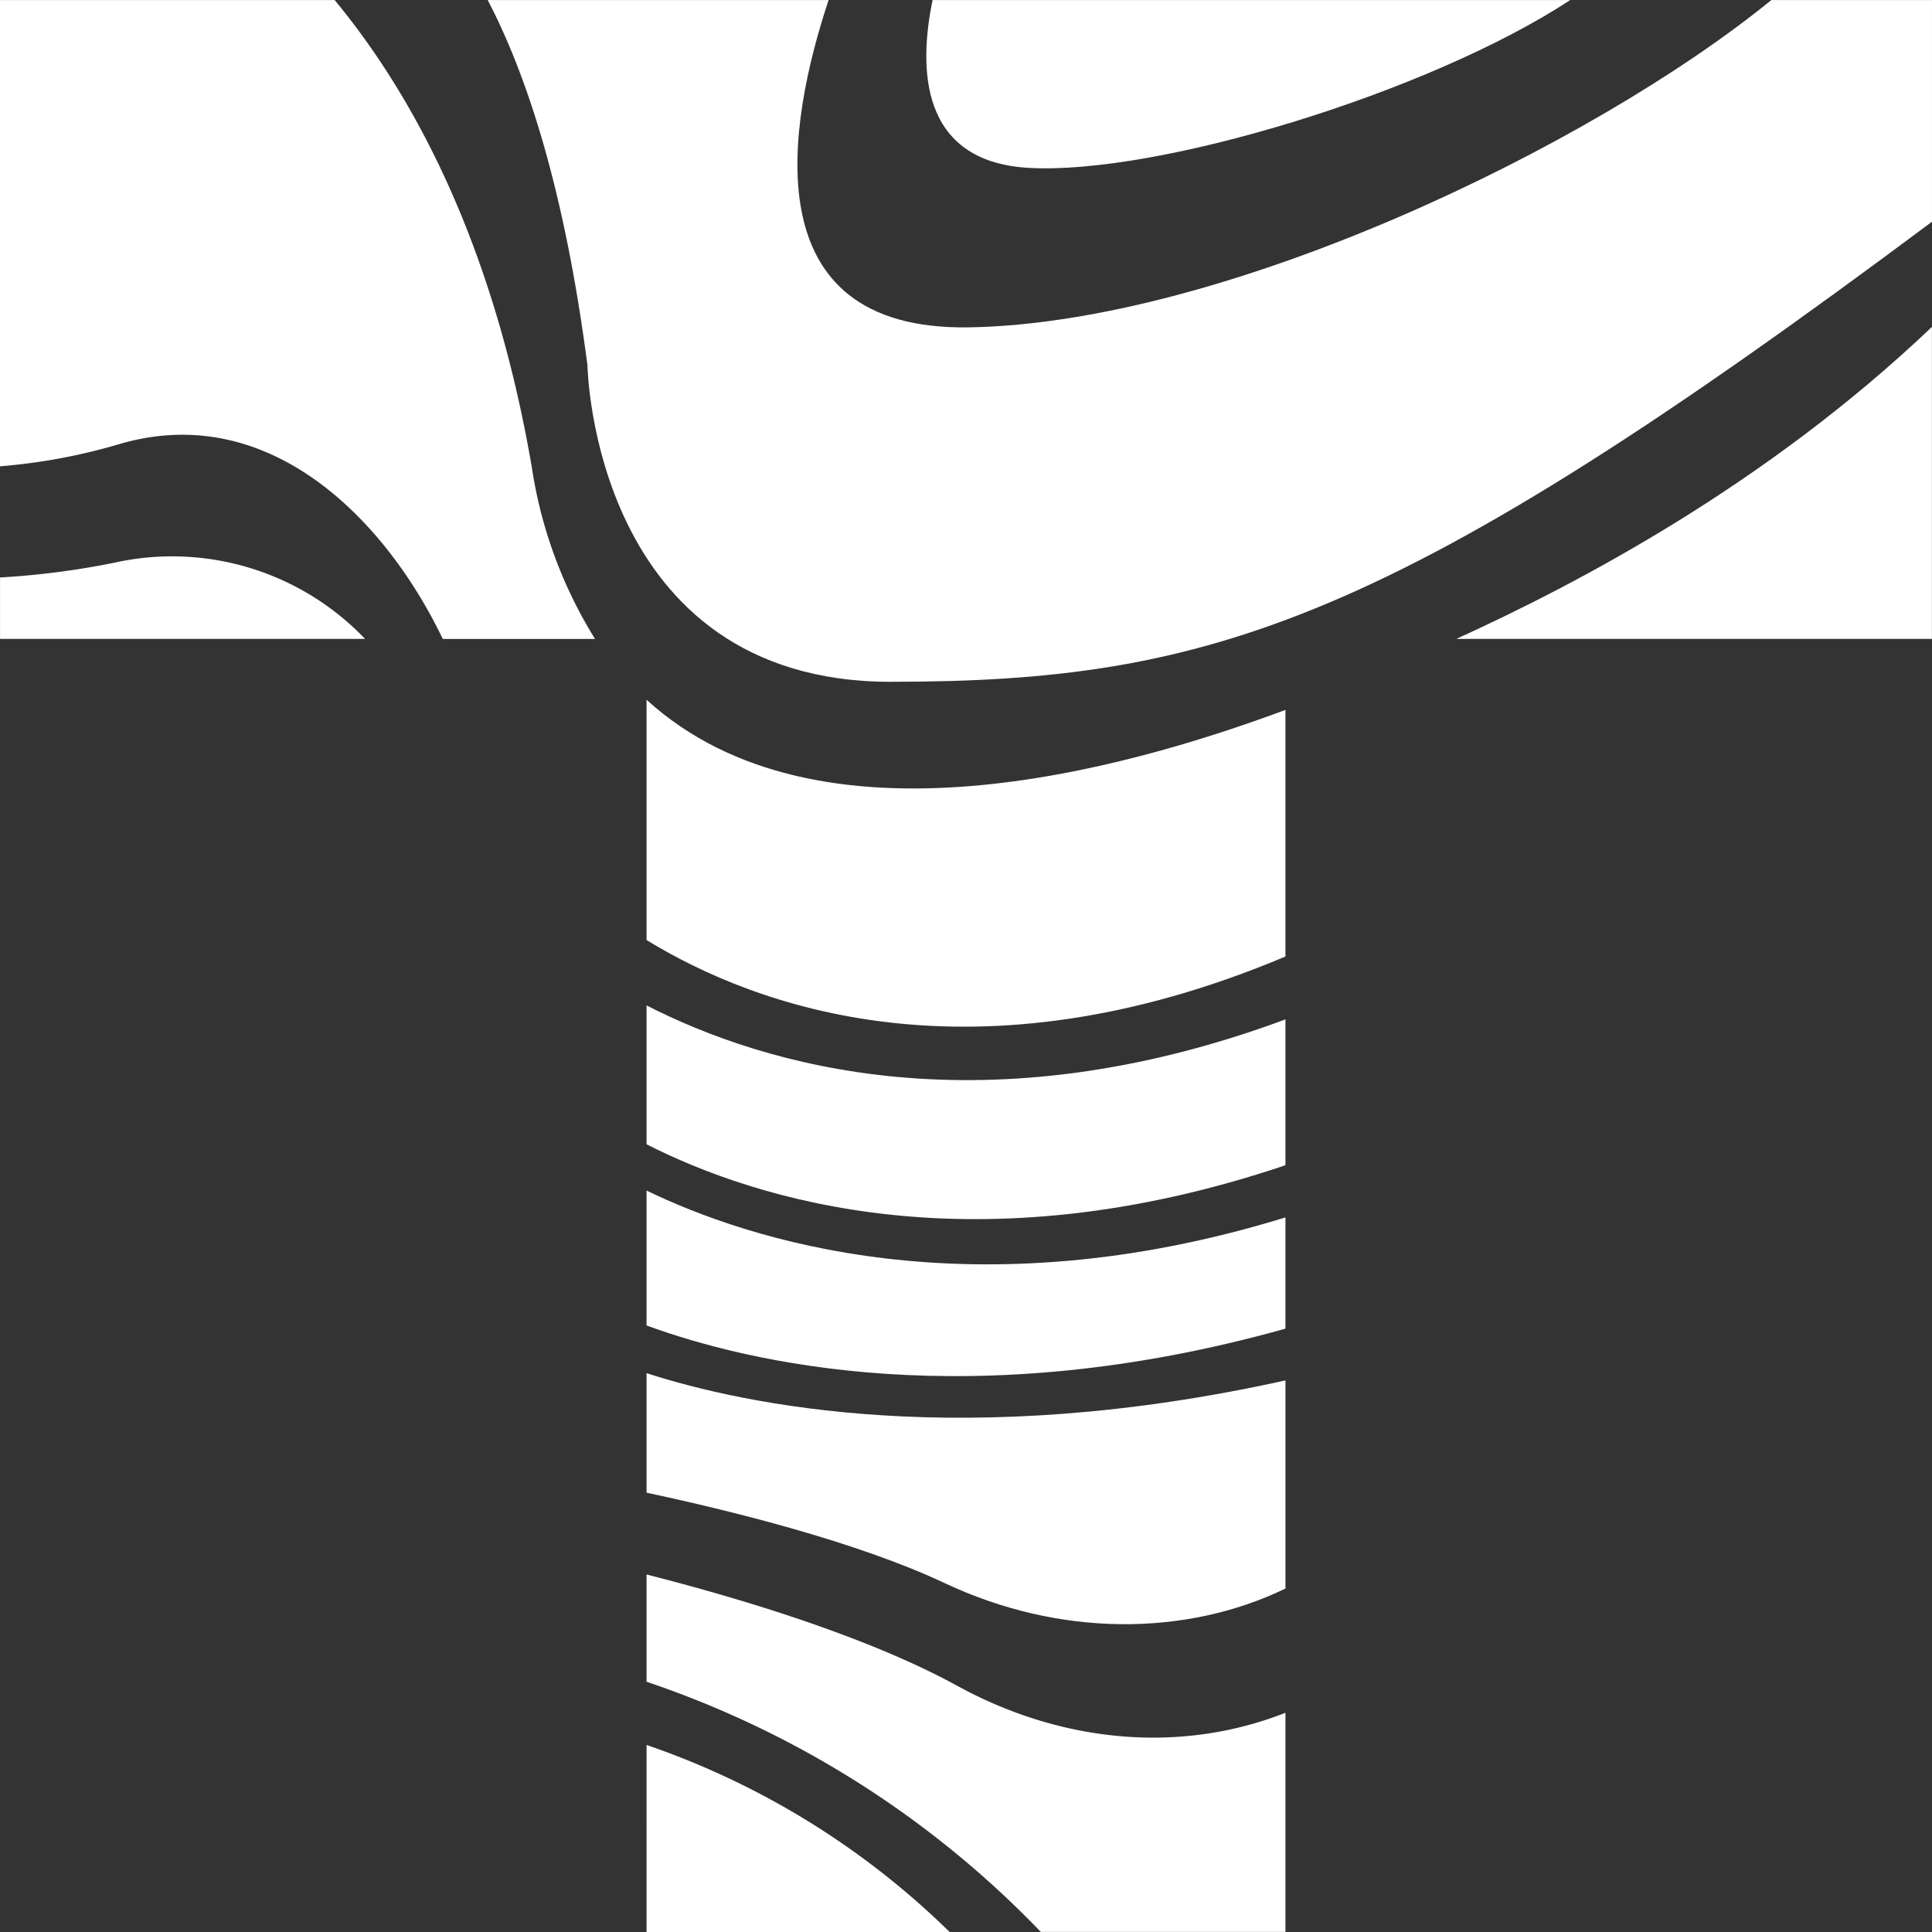
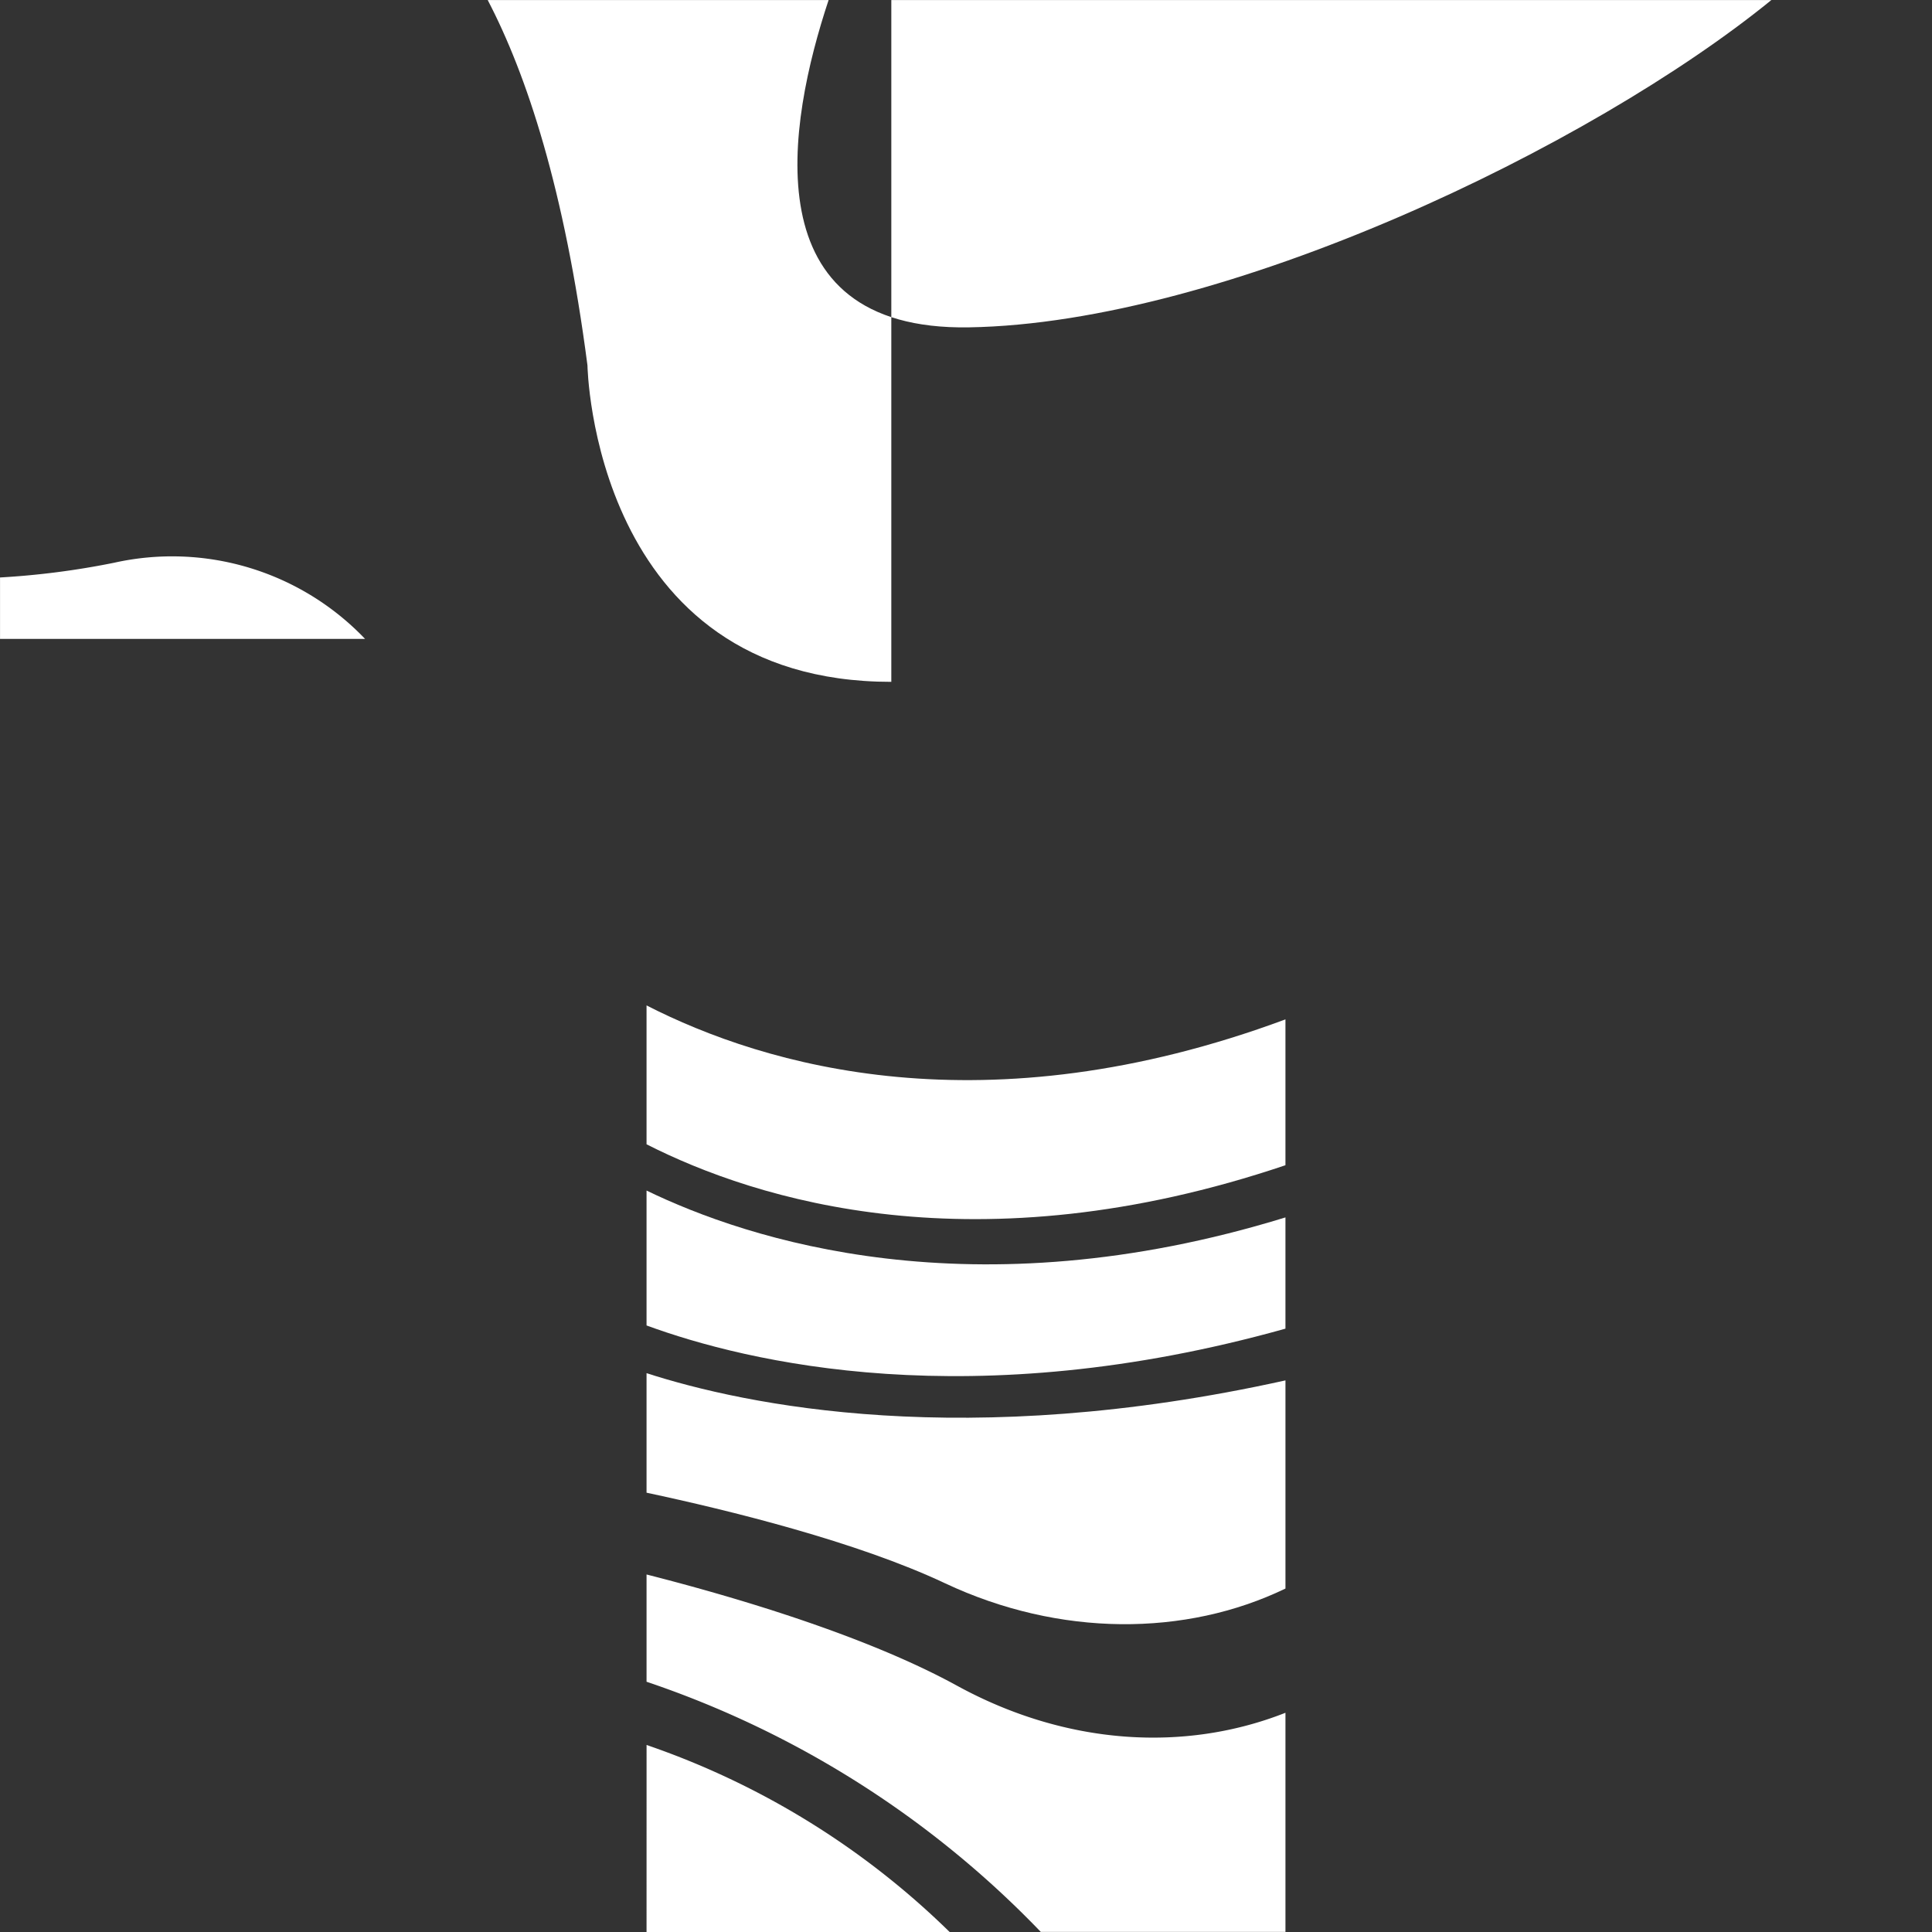
<svg xmlns="http://www.w3.org/2000/svg" width="181.49" height="181.489" viewBox="0 0 181.49 181.489">
  <rect x="0" y="0" width="181.49" height="181.489" fill="#333333" stroke="none" />
  <g id="Grupo_2192" data-name="Grupo 2192" transform="translate(8047.249 80.49)">
    <path id="Trazado_146" data-name="Trazado 146" d="M569.836,725.654a75.508,75.508,0,0,1-10.7,1.38v5.771h34.291a25.054,25.054,0,0,0-23.588-7.151" transform="translate(-8606.382 -753.277)" fill="#fff" />
-     <path id="Trazado_147" data-name="Trazado 147" d="M607.907,776.743c30.1-.013,47.324-5.548,97.76-43.219V712.7H690.58c-16.952,13.8-51.39,30.355-75.379,30.747-20.516.338-17.023-19.2-13.184-30.747H569.992c3.662,7.008,7.219,17.774,9.371,34.317,0,0,.476,29.743,28.544,29.731" transform="translate(-8571.427 -793.186)" fill="#fff" />
-     <path id="Trazado_148" data-name="Trazado 148" d="M590.569,712.7H559.134v43.8a54.9,54.9,0,0,0,11.3-2.113c13.957-4.042,24.875,7.028,30.293,18.331H615.03a42.59,42.59,0,0,1-5.948-16.188c-3.62-21.027-11.1-34.865-18.513-43.83" transform="translate(-8606.383 -793.186)" fill="#fff" />
-     <path id="Trazado_149" data-name="Trazado 149" d="M636.238,749.284V719.975c-15.56,14.813-33.22,24.094-44.679,29.309Z" transform="translate(-8502.004 -769.756)" fill="#fff" />
+     <path id="Trazado_147" data-name="Trazado 147" d="M607.907,776.743V712.7H690.58c-16.952,13.8-51.39,30.355-75.379,30.747-20.516.338-17.023-19.2-13.184-30.747H569.992c3.662,7.008,7.219,17.774,9.371,34.317,0,0,.476,29.743,28.544,29.731" transform="translate(-8571.427 -793.186)" fill="#fff" />
    <path id="Trazado_150" data-name="Trazado 150" d="M573.529,769.118H602a75.706,75.706,0,0,0-28.469-17.568Z" transform="translate(-8560.042 -668.119)" fill="#fff" />
-     <path id="Trazado_151" data-name="Trazado 151" d="M589.317,728.458c12.112.722,37.683-7.07,50.935-15.761h-59.9c-1.3,6.261-1.287,15.146,8.97,15.761" transform="translate(-8539.994 -793.182)" fill="#fff" />
    <path id="Trazado_152" data-name="Trazado 152" d="M573.529,735.083v13.045c10.3,5.231,30.972,11.767,60.018,1.966v-13.7c-28.271,10.488-48.91,4.37-60.018-1.312" transform="translate(-8560.042 -721.124)" fill="#fff" />
-     <path id="Trazado_153" data-name="Trazado 153" d="M573.529,728.277v22.571c10.222,6.256,30.718,13.888,60.018,1.548V729.23c-15.289,5.682-43.9,13.737-60.018-.953" transform="translate(-8560.042 -743.032)" fill="#fff" />
    <path id="Trazado_154" data-name="Trazado 154" d="M573.529,743.271V754.5c7.742,1.65,19.753,4.6,28.031,8.505,10.775,5.071,22.622,5.021,31.988.5V743.95c-30.073,6.67-50.737,2.317-60.018-.679" transform="translate(-8560.042 -694.768)" fill="#fff" />
    <path id="Trazado_155" data-name="Trazado 155" d="M602.669,758.187c-8.535-4.678-20.7-8.285-29.14-10.433v10.075a92.16,92.16,0,0,1,37.034,23.5h22.984V760.744c-9.467,3.733-20.618,3.067-30.878-2.557" transform="translate(-8560.042 -680.338)" fill="#fff" />
    <path id="Trazado_156" data-name="Trazado 156" d="M573.529,739.206v12.669c9.459,3.468,30.562,8.556,60.018.3v-10.45c-29.431,9.07-50.556,2.068-60.018-2.523" transform="translate(-8560.042 -707.853)" fill="#fff" />
  </g>
</svg>